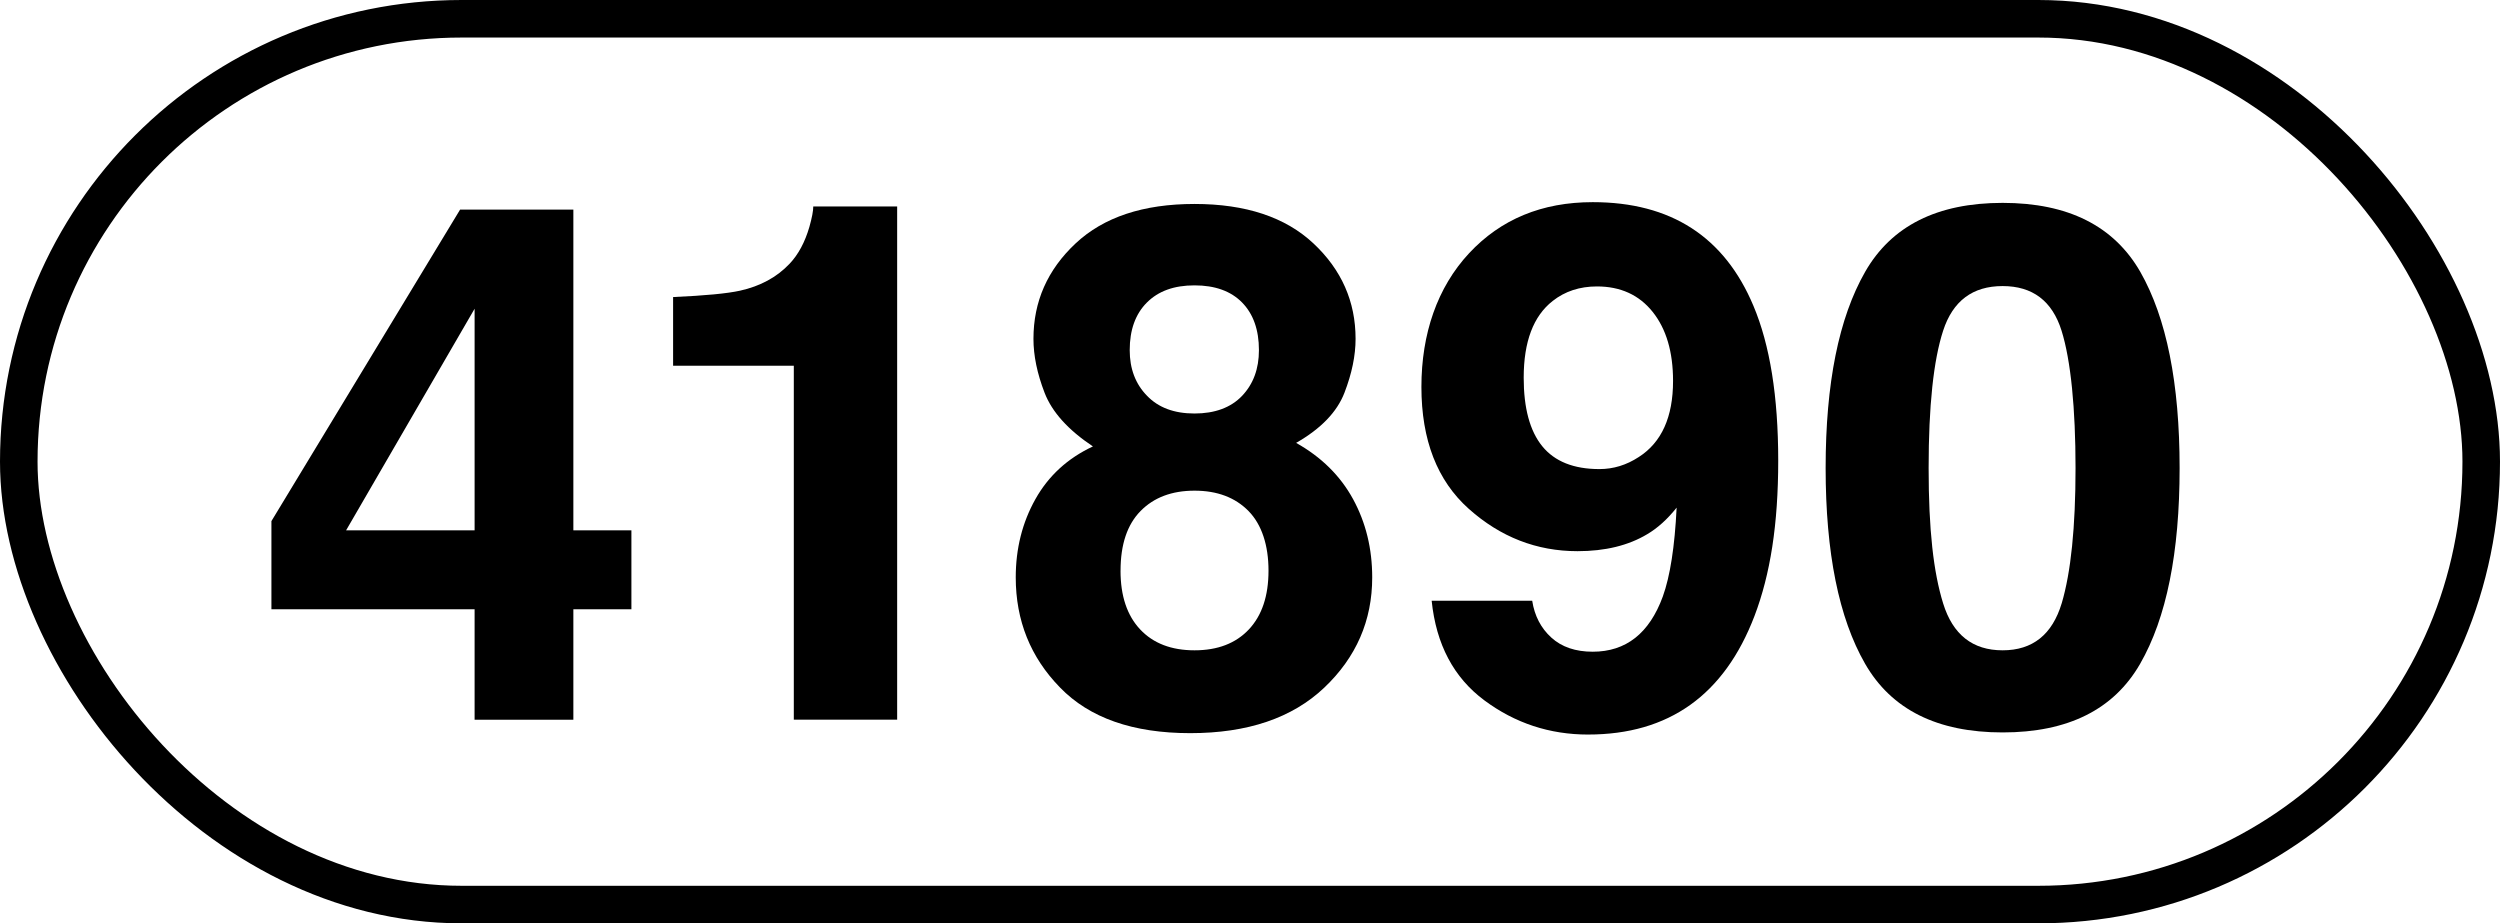
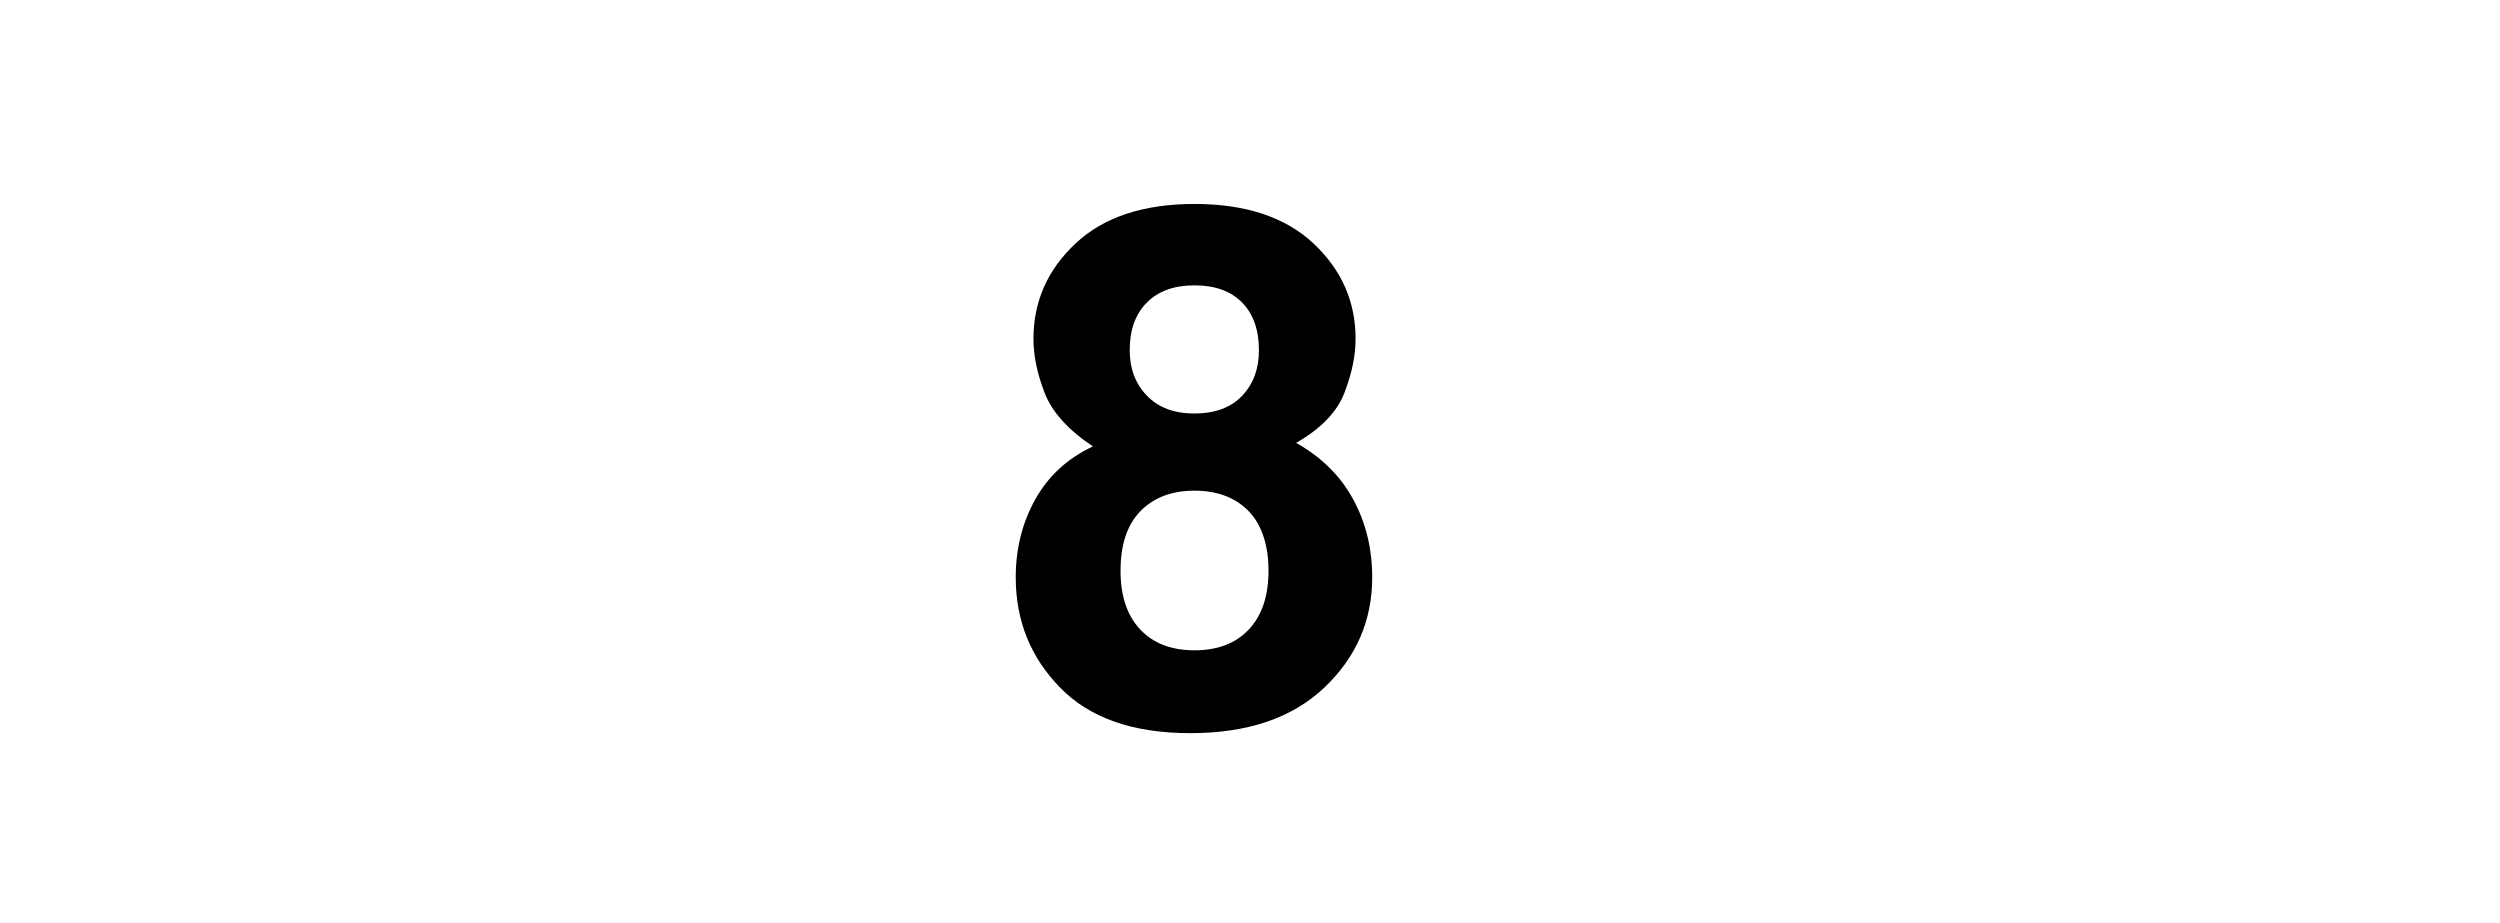
<svg xmlns="http://www.w3.org/2000/svg" id="Ebene_2" data-name="Ebene 2" viewBox="0 0 1531.54 565.65">
  <defs>
    <style>
      .cls-1 {
        fill: none;
        stroke: #000;
        stroke-miterlimit: 10;
        stroke-width: 23px;
      }

      .cls-2 {
        stroke-width: 0px;
      }
    </style>
  </defs>
  <g>
-     <path class="cls-2" d="m386.81,324.88v48.36h-35.56v67.66h-60.5v-67.66h-124.47v-54l115.58-190.83h69.39v196.47h35.56Zm-174.78,0h78.72v-135.75l-78.72,135.75Z" />
-     <path class="cls-2" d="m549.62,440.9h-63.32v-216.85h-73.95v-42.07c19.52-.87,33.18-2.17,40.98-3.9,12.43-2.75,22.55-8.24,30.36-16.48,5.35-5.64,9.4-13.15,12.14-22.55,1.59-5.64,2.39-9.83,2.39-12.58h51.39v314.43Z" />
    <path class="cls-2" d="m649.37,421.16c-18.07-18.5-27.11-40.98-27.11-67.44,0-17.63,4.01-33.61,12.04-47.92,8.02-14.31,19.77-25.08,35.24-32.31-15.18-10.12-25.05-21.07-29.6-32.85-4.55-11.78-6.83-22.8-6.83-33.07,0-22.84,8.6-42.32,25.81-58.44,17.2-16.12,41.49-24.18,72.86-24.18s55.66,8.06,72.86,24.18c17.2,16.12,25.81,35.6,25.81,58.44,0,10.27-2.28,21.29-6.83,33.07-4.55,11.78-14.42,22.01-29.6,30.68,15.47,8.67,27.11,20.17,34.91,34.48s11.71,30.29,11.71,47.92c0,26.46-9.8,48.97-29.38,67.55-19.59,18.58-46.95,27.87-82.08,27.87s-61.73-9.32-79.8-27.97Zm37.08-71.56c0,15.47,4.01,27.47,12.04,36,8.02,8.53,19.12,12.79,33.29,12.79s25.26-4.26,33.29-12.79c8.02-8.53,12.04-20.53,12.04-36s-4.09-28.23-12.25-36.54c-8.17-8.31-19.19-12.47-33.07-12.47s-24.9,4.16-33.07,12.47c-8.17,8.31-12.25,20.49-12.25,36.54Zm16.26-107.12c6.94,7.23,16.62,10.84,29.06,10.84s22.3-3.61,29.17-10.84c6.86-7.23,10.3-16.55,10.3-27.97,0-12.43-3.44-22.15-10.3-29.17-6.87-7.01-16.59-10.52-29.17-10.52s-22.16,3.51-29.17,10.52c-7.01,7.01-10.52,16.74-10.52,29.17,0,11.42,3.54,20.75,10.63,27.97Z" />
-     <path class="cls-2" d="m972.91,450c-23.57,0-44.75-6.98-63.54-20.93-18.79-13.95-29.57-34.3-32.31-61.04h61.59c1.44,9.26,5.35,16.77,11.71,22.55,6.36,5.79,14.82,8.67,25.37,8.67,20.38,0,34.7-11.28,42.94-33.83,4.48-12.43,7.3-30.58,8.46-54.43-5.64,7.09-11.64,12.51-18,16.26-11.57,6.94-25.81,10.41-42.72,10.41-25.01,0-47.2-8.64-66.57-25.91-19.37-17.27-29.06-42.18-29.06-74.71s9.72-60.97,29.17-81.86c19.44-20.89,44.71-31.34,75.79-31.34,47.85,0,80.67,21.18,98.45,63.54,10.12,24,15.18,55.59,15.18,94.76s-4.85,69.76-14.53,95.2c-18.51,48.43-52.48,72.65-101.92,72.65Zm-21.69-265.64c-11.86,9.26-17.78,24.94-17.78,47.06,0,18.65,3.79,32.64,11.38,41.96,7.59,9.32,19.26,13.99,35.02,13.99,8.53,0,16.55-2.45,24.07-7.37,14.02-8.96,21.03-24.5,21.03-46.62,0-17.78-4.16-31.88-12.47-42.29-8.32-10.41-19.7-15.61-34.15-15.61-10.55,0-19.59,2.97-27.11,8.89Z" />
-     <path class="cls-2" d="m1226.84,448.7c-40.05,0-68.13-14.02-84.25-42.07-16.12-28.04-24.18-68.02-24.18-119.92s8.06-91.95,24.18-120.14c16.12-28.19,44.2-42.29,84.25-42.29s68.16,14.1,84.36,42.29c16.05,28.19,24.07,68.24,24.07,120.14s-8.06,91.88-24.18,119.92c-16.12,28.05-44.2,42.07-84.25,42.07Zm36.21-79.15c5.64-19.08,8.46-46.69,8.46-82.84s-2.86-65.92-8.57-84.14c-5.71-18.22-17.75-27.32-36.11-27.32s-30.5,9.11-36.43,27.32c-5.93,18.22-8.89,46.26-8.89,84.14s2.96,63.79,8.89,82.95c5.93,19.16,18.07,28.73,36.43,28.73s30.43-9.61,36.21-28.84Z" />
  </g>
-   <rect class="cls-1" x="11.5" y="11.5" width="1508.54" height="542.65" rx="271.33" ry="271.33" />
</svg>